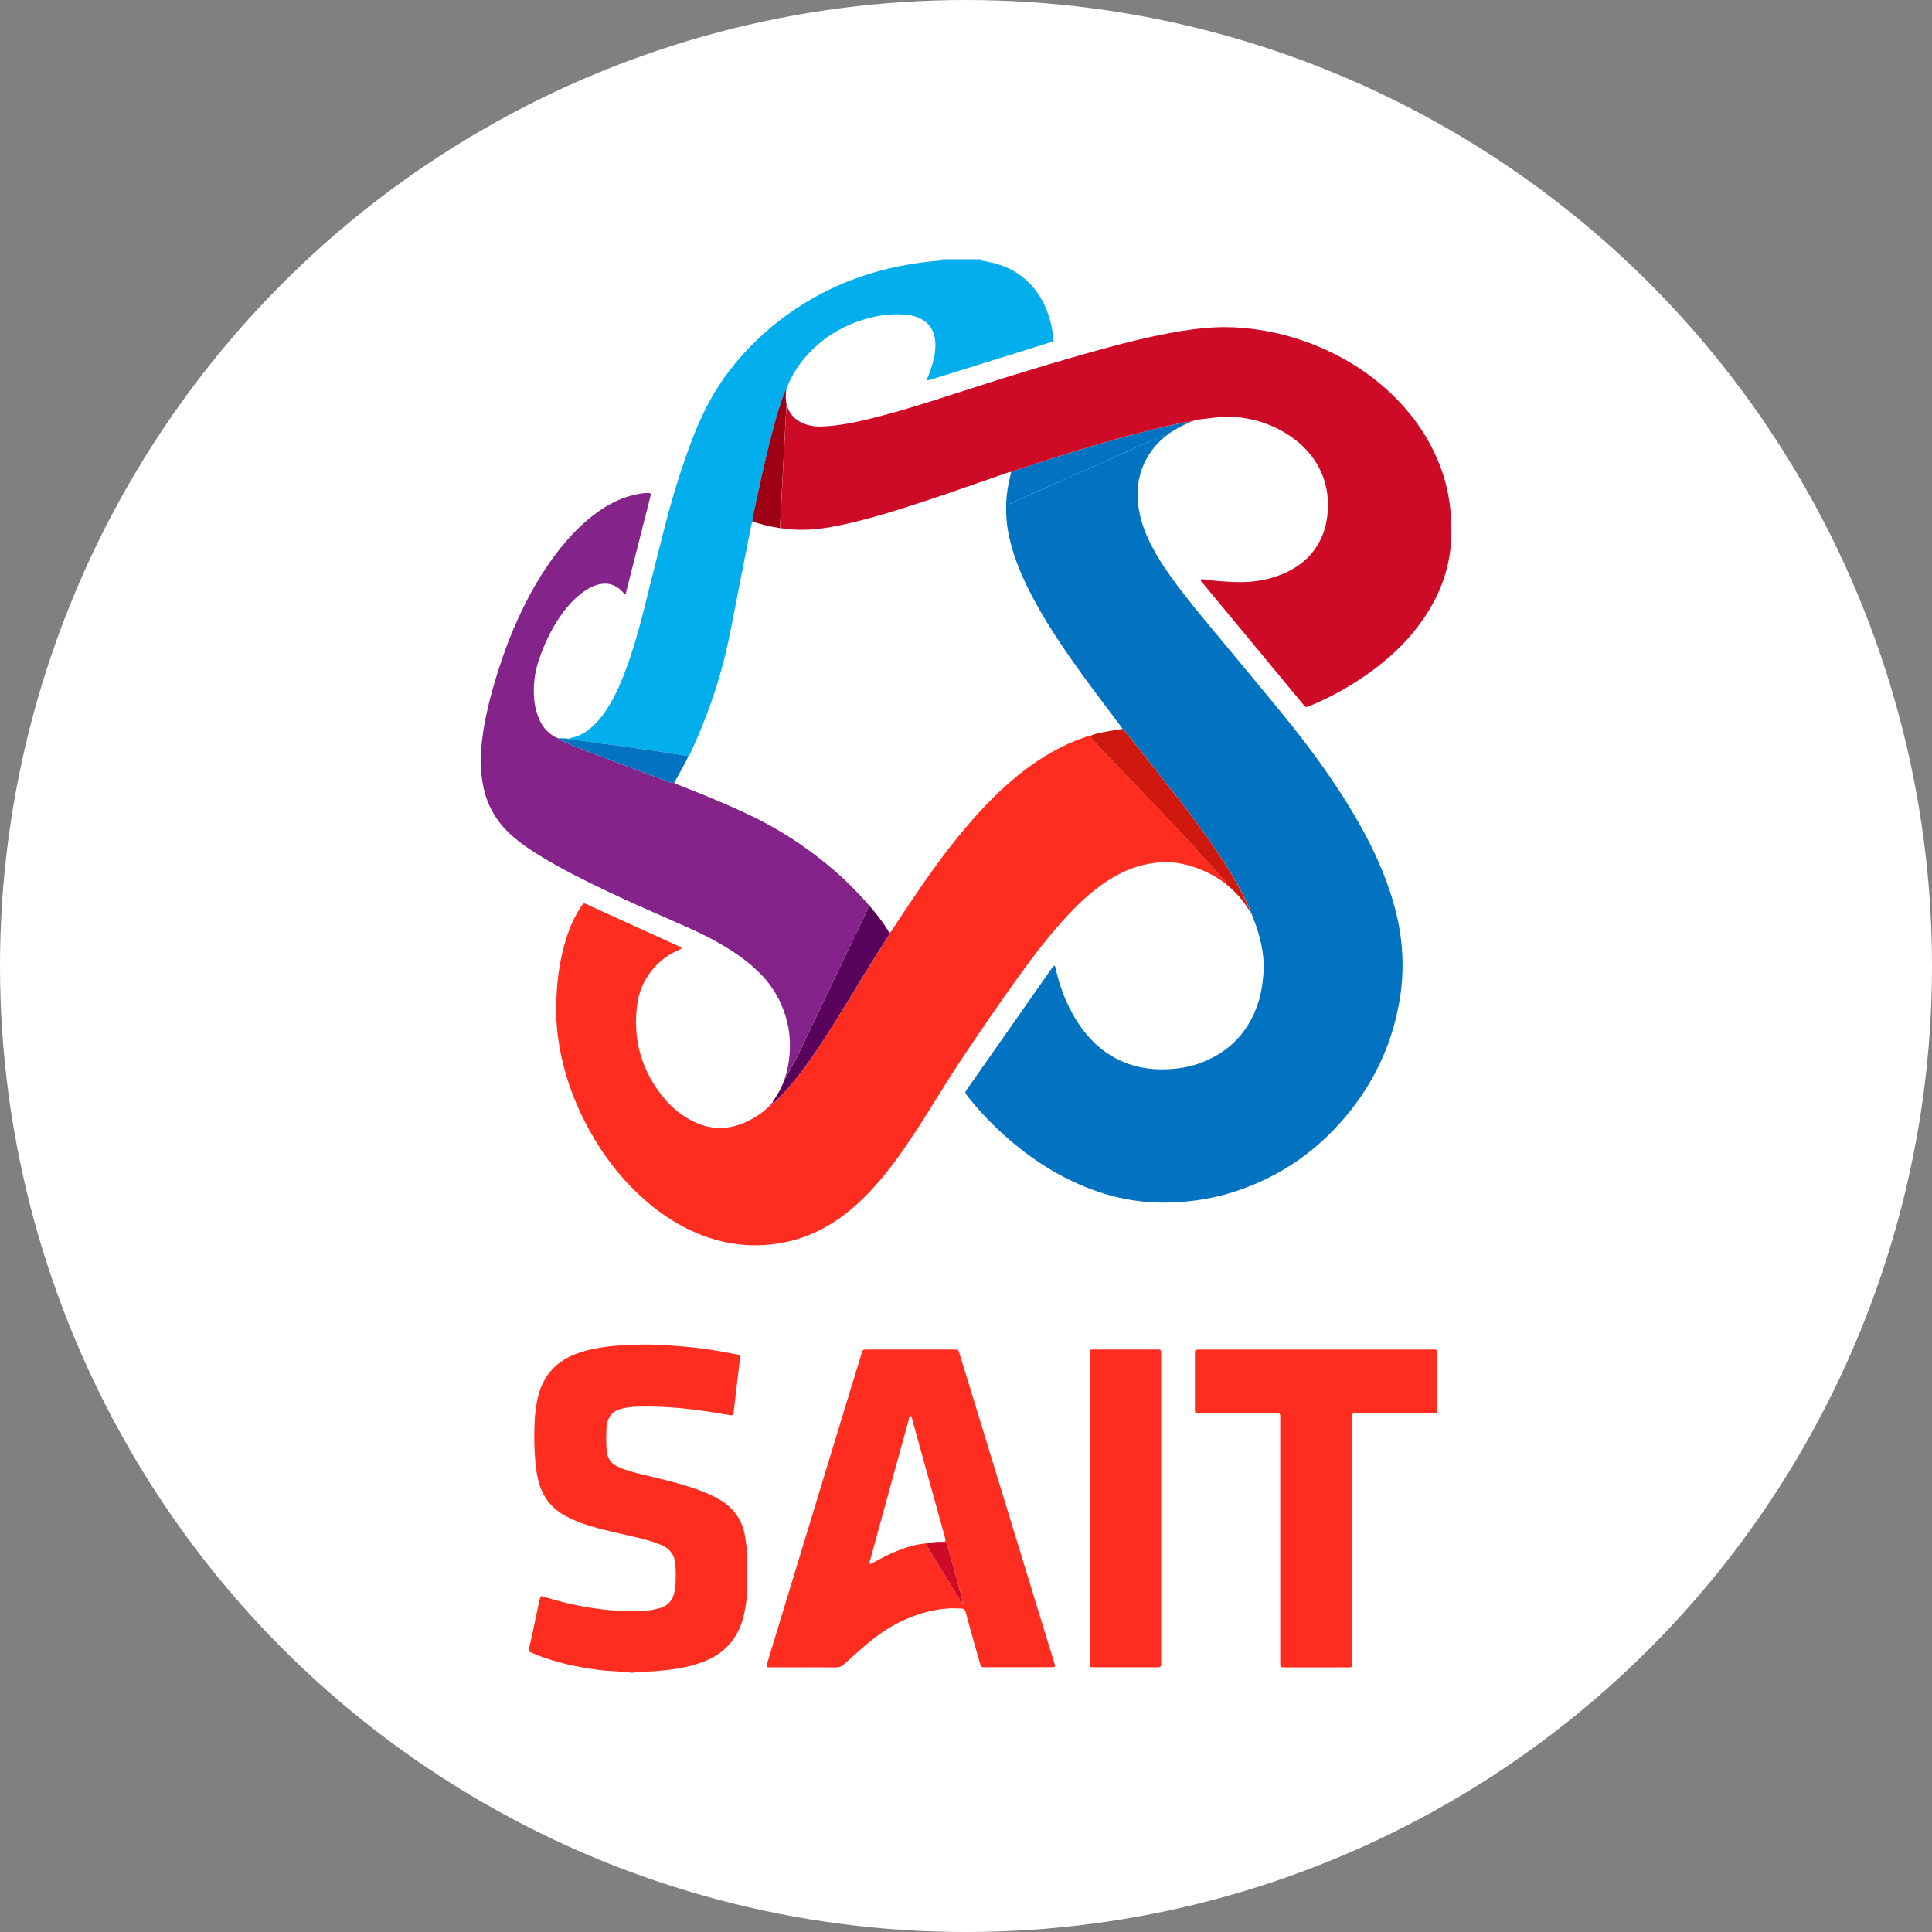
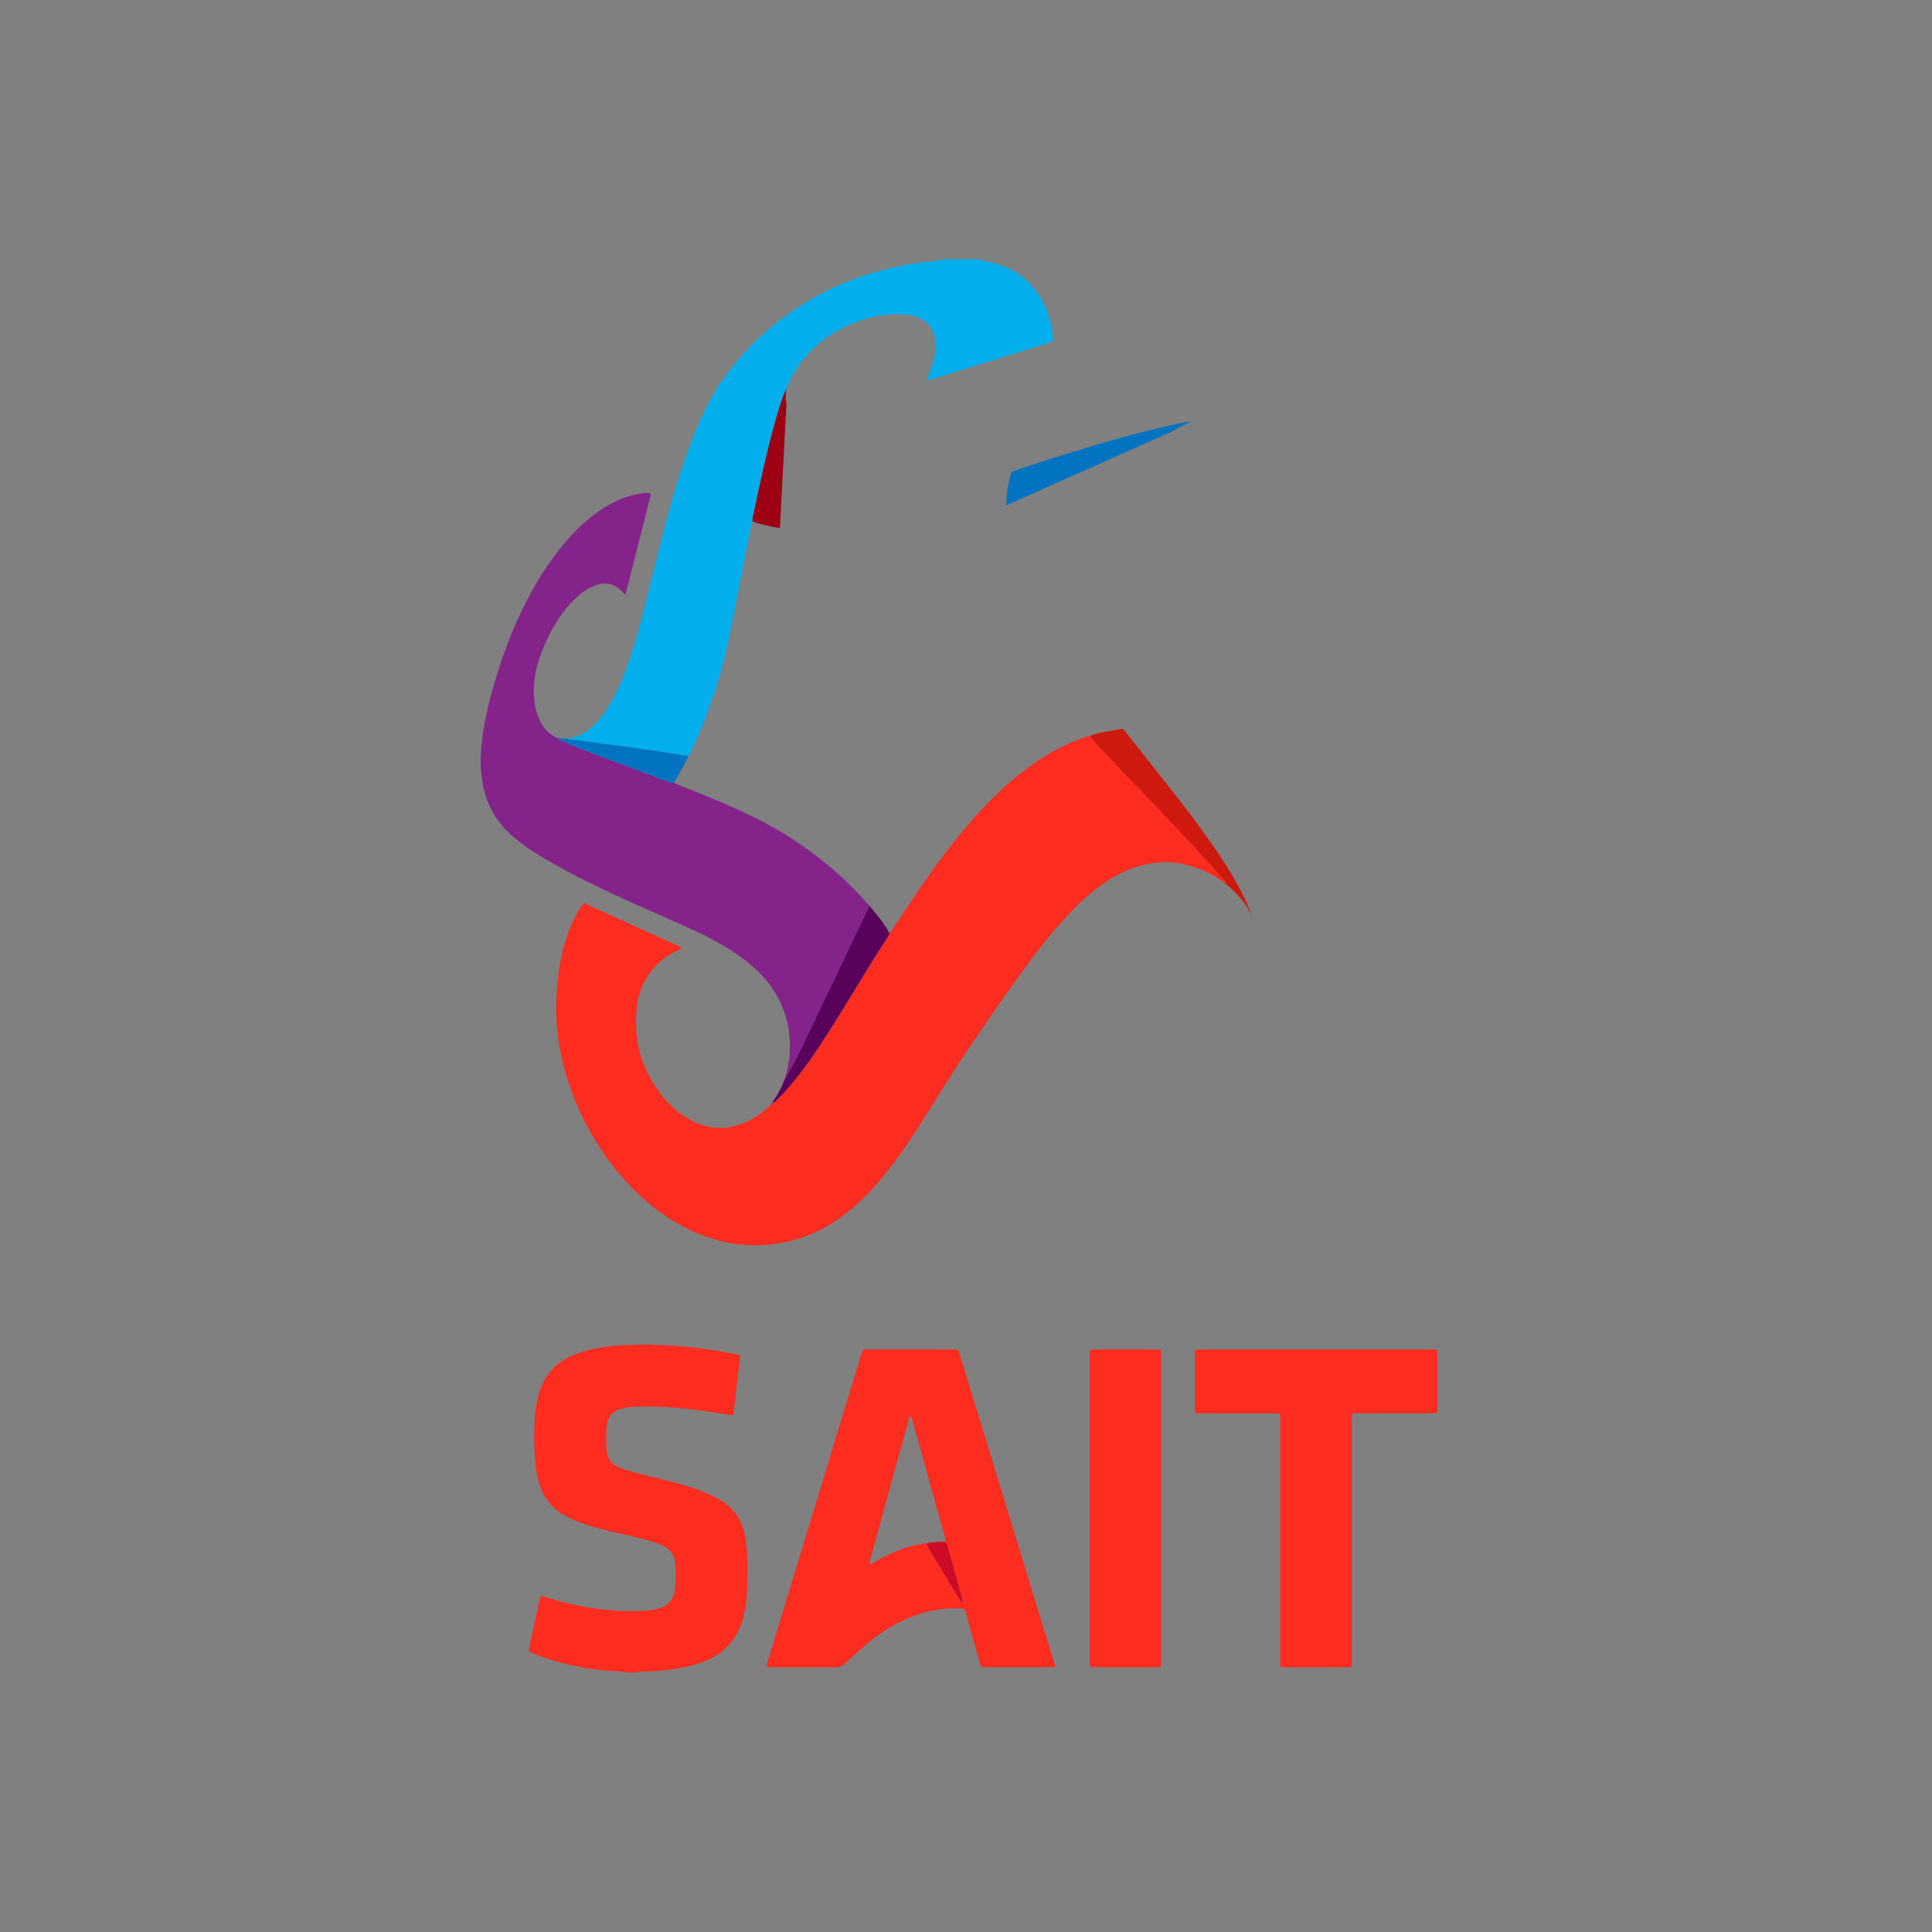
<svg xmlns="http://www.w3.org/2000/svg" x="0px" y="0px" viewBox="0 0 500 500" style="enable-background:new 0 0 500 500;" xml:space="preserve">
  <rect x="0" y="0" width="500" height="500" fill="#808080" stroke="none" />
  <style type="text/css"> .st0{fill:#FFFFFF;} .st1{fill:#02AEEC;} .st2{fill:#0173C1;} .st3{fill:#FF2C20;} .st4{fill:#9E0013;} .st5{fill:#CD0B27;} .st6{fill:#58025C;} .st7{fill:#84248B;} .st8{fill:#CF190E;}</style>
  <g id="Capa_2">
    <g>
-       <circle class="st0" cx="250" cy="250" r="250" />
-     </g>
+       </g>
  </g>
  <g id="Capa_1">
    <g>
      <path class="st1" d="M147.17,191.31c1.05,0.12,2.11,0.26,3.17,0.35c0.65,0.05,1.26,0.26,1.92,0.31c1.1,0.08,2.19,0.32,3.29,0.46 c1.01,0.13,2.02,0.23,3.03,0.36c0.69,0.08,1.37,0.18,2.06,0.28c1.1,0.15,2.19,0.32,3.29,0.48c0.82,0.12,1.64,0.24,2.47,0.35 c2.38,0.29,4.75,0.68,7.12,1.04c0.2,0.03,0.39,0.06,0.58,0.09c1.36,0.21,2.71,0.45,4.08,0.63l0,0l0,0c0.7-1,1.13-2.14,1.62-3.24 c4.17-9.26,7.23-18.87,9.19-28.83c1.59-8.04,3.15-16.09,4.73-24.14c0.24-1.23,0.51-2.46,0.76-3.69c0.06-0.27,0.09-0.55,0.29-0.77 c-0.1-0.67,0.08-1.29,0.24-1.92c0.01-0.04,0.02-0.08,0.03-0.12c0.02-0.1,0.05-0.19,0.07-0.29c1.5-7.25,3.07-14.5,5-21.65 c0.76-2.83,1.56-5.66,2.58-8.41c0.24-0.65,0.55-1.28,0.82-1.92c1.39-3.73,3.54-6.97,6.33-9.79c4.3-4.35,9.48-7.17,15.4-8.66 c2.73-0.69,5.5-0.97,8.31-0.86c1.79,0.07,3.51,0.42,5.09,1.32c1.63,0.92,2.65,2.31,3.13,4.11c0.38,1.42,0.39,2.86,0.2,4.3 c-0.29,2.19-0.94,4.27-1.77,6.3c-0.09,0.22-0.19,0.43-0.27,0.65c-0.07,0.2,0.09,0.4,0.28,0.36c0.36-0.09,0.72-0.18,1.07-0.29 c7.29-2.27,14.58-4.54,21.87-6.81c2.89-0.9,5.78-1.79,8.67-2.71c0.76-0.24,0.8-0.3,0.74-1.11c-0.1-1.59-0.41-3.14-0.83-4.67 c-1.11-4.05-3.08-7.57-6.23-10.4c-2.78-2.51-6.09-3.92-9.71-4.65c-0.59-0.12-1.19-0.22-1.78-0.34c-0.17-0.04-0.18-0.18-0.18-0.32 c-3.36,0-6.72,0-10.07,0c-0.03,0.08-0.05,0.23-0.1,0.24c-0.27,0.06-0.54,0.11-0.82,0.13c-5.68,0.47-11.27,1.45-16.75,3.06 c-5.34,1.58-10.46,3.68-15.31,6.42c-6.46,3.64-12.27,8.12-17.36,13.52c-4.21,4.47-7.81,9.38-10.59,14.87 c-2.26,4.46-4.06,9.11-5.68,13.82c-1.9,5.51-3.56,11.1-5.01,16.74c-1.89,7.36-3.71,14.73-5.56,22.1 c-1.22,4.84-2.57,9.63-4.26,14.33c-1.23,3.43-2.63,6.78-4.48,9.93c-1.23,2.1-2.67,4.05-4.46,5.71c-1.32,1.22-2.79,2.18-4.52,2.71 c-0.62,0.19-1.26,0.33-1.89,0.5c0.03,0.02,0.07,0.05,0.1,0.08c0.02,0.01,0.03,0.02,0.04,0.03 C147.12,191.29,147.14,191.31,147.17,191.31z" />
      <path class="st2" d="M282.54,115.48c-6.56,1.95-13.08,4.01-19.55,6.2c-0.44,0.15-0.86,0.33-1.3,0.5 c-0.36,1.64-0.78,3.25-1.01,4.92c-0.17,1.24-0.27,2.47-0.3,3.7l43.04-19.17c0.9-0.57,1.84-1.1,2.82-1.57 c0.71-0.34,1.43-0.67,2.14-1c-1.86,0.17-3.67,0.63-5.48,1.03C296.04,111.61,289.27,113.47,282.54,115.48z" />
-       <path class="st2" d="M261.19,139.04c0.98,4.39,2.6,8.54,4.56,12.58c3.31,6.81,7.4,13.15,11.74,19.34 c4.07,5.8,8.37,11.43,12.63,17.09c0.14,0.19,0.25,0.39,0.37,0.58c0.28,0.14,0.49,0.36,0.68,0.6c0.06,0.08,0.12,0.16,0.19,0.24 c0.04,0.05,0.07,0.09,0.11,0.14c3.35,4.25,6.7,8.49,10.05,12.73c4.81,6.07,9.55,12.19,13.85,18.63c2.72,4.08,5.26,8.26,7.35,12.69 c0.45,0.97,0.83,1.97,1.23,2.96c0.39,1.04,0.82,2.08,1.18,3.14c1.42,4.14,2.22,8.36,1.81,12.77c-0.21,2.28-0.55,4.54-1.24,6.72 c-2.36,7.49-7.16,12.74-14.48,15.64c-2.8,1.11-5.72,1.65-8.72,1.82c-4.79,0.28-9.38-0.53-13.66-2.77 c-3.71-1.94-6.67-4.74-9.09-8.13c-3.05-4.27-5.04-9.01-6.3-14.09c-0.11-0.45-0.2-0.91-0.31-1.36c-0.04-0.18-0.06-0.39-0.3-0.41 c-0.21-0.01-0.31,0.17-0.42,0.32c-0.13,0.19-0.27,0.38-0.4,0.57c-7.09,10.12-14.18,20.25-21.26,30.37 c-1.2,1.72-1.29,1.27,0.08,3.04c0.06,0.07,0.12,0.14,0.18,0.22c3.62,4.47,7.69,8.5,12.16,12.12c5.28,4.28,11.01,7.83,17.3,10.44 c4.59,1.9,9.34,3.21,14.27,3.82c3.94,0.49,7.89,0.5,11.86,0.14c4.28-0.39,8.49-1.18,12.58-2.49 c12.54-4.01,22.79-11.32,30.83-21.73c6.14-7.96,10.16-16.9,12-26.8c0.8-4.28,1.11-8.6,0.9-12.95c-0.27-5.63-1.45-11.08-3.23-16.41 c-2.29-6.84-5.44-13.28-9.09-19.49c-5.37-9.15-11.64-17.68-18.33-25.89c-6.01-7.38-12.12-14.66-18.18-21.99 c-3.54-4.27-7.1-8.53-10.37-13.02c-2.34-3.21-4.52-6.51-6.24-10.1c-1.49-3.09-2.57-6.3-2.94-9.72c-0.54-4.97,0.5-9.55,3.43-13.65 c1.5-2.11,3.36-3.77,5.47-5.12l-43.04,19.17C260.31,133.57,260.58,136.31,261.19,139.04z" />
      <path class="st3" d="M316.87,227.73c-1.3-1.26-2.48-2.65-3.65-4.02c-1.3-1.52-2.87-2.78-4-4.44c-0.21-0.3-0.51-0.54-0.77-0.8 c-2.45-2.41-4.63-5.09-7.14-7.45c-1.46-1.95-3.39-3.45-4.96-5.27c-2.04-2.37-4.4-4.41-6.45-6.76c-1.78-2.04-3.77-3.85-5.59-5.84 c-0.2-0.21-0.39-0.43-0.57-0.65c-0.56-0.66-1.1-1.34-1.65-2.01l0,0c-0.63-0.03-1.17,0.27-1.74,0.46 c-5.52,1.9-10.49,4.81-15.12,8.32c-4.74,3.59-8.96,7.73-12.92,12.16c-5.95,6.65-11.16,13.87-16.14,21.26 c-1.8,2.67-3.56,5.36-5.34,8.04c-0.18,0.27-0.32,0.58-0.69,0.64l0,0c0.04,0.45-0.15,0.83-0.38,1.18 c-0.02,0.03-0.03,0.05-0.05,0.07c-0.04,0.05-0.07,0.11-0.1,0.16c-4.45,6.77-8.54,13.76-12.83,20.63c-3.13,5.02-6.31,10-9.93,14.68 c-1.77,2.28-3.63,4.49-5.71,6.5c-0.32,0.3-0.57,0.73-1.07,0.79c-0.06,0.38-0.32,0.55-0.67,0.61c-0.18,0.15-0.37,0.28-0.53,0.45 c-1.46,1.48-3.16,2.61-5,3.54c-4.9,2.5-9.81,2.64-14.75,0.1c-2.69-1.38-5.02-3.24-6.97-5.53c-6.06-7.1-8.45-15.33-7.25-24.57 c0.42-3.24,1.69-6.19,3.74-8.78c1.77-2.24,3.97-3.93,6.54-5.14c0.34-0.16,0.69-0.29,1.02-0.45c0.19-0.09,0.21-0.36,0.04-0.44 c-0.41-0.21-0.84-0.41-1.26-0.6c-7.38-3.36-14.76-6.73-22.15-10.07c-1.92-0.86-1.61-1.24-2.98,0.97c-1.69,2.71-2.82,5.67-3.7,8.73 c-1.55,5.33-2.12,10.79-2.21,16.3c-0.07,4.63,0.49,9.21,1.53,13.73c1.3,5.67,3.32,11.07,5.98,16.24 c4.03,7.84,9.24,14.77,15.95,20.53c3.95,3.39,8.28,6.2,13.1,8.21c7.64,3.18,15.49,3.93,23.56,2.08 c6.27-1.44,11.72-4.48,16.58-8.64c3.92-3.35,7.29-7.21,10.39-11.3c3.27-4.32,6.2-8.86,9.09-13.44c2.86-4.54,5.62-9.14,8.6-13.6 c4.77-7.13,9.6-14.22,14.62-21.19c4.2-5.83,8.54-11.55,13.49-16.77c2.73-2.88,5.65-5.57,8.93-7.82c3.14-2.15,6.5-3.83,10.23-4.7 c3.4-0.8,6.81-0.98,10.25-0.2c3.59,0.82,6.9,2.25,9.94,4.33c0.38,0.26,0.7,0.62,1.17,0.74C317.37,228.29,317.15,228,316.87,227.73 z" />
      <path class="st4" d="M200.1,110.98c-1.92,7.16-3.5,14.39-5,21.65c-0.02,0.1-0.04,0.19-0.07,0.29c-0.01,0.04-0.02,0.08-0.03,0.12 c-0.15,0.63-0.34,1.26-0.24,1.92c2.31,0.8,4.68,1.35,7.08,1.71l1.7-32.17c-0.03-0.12-0.06-0.25-0.08-0.38 c-0.22-1.17-0.07-2.32,0.03-3.48c-0.27,0.64-0.58,1.27-0.82,1.92C201.66,105.33,200.86,108.15,200.1,110.98z" />
-       <path class="st5" d="M373.37,122.48c-2.49-7.39-6.58-13.77-12.02-19.31c-5.74-5.82-12.46-10.21-19.96-13.4 c-5.83-2.48-11.9-4.05-18.18-4.75c-2.92-0.33-5.85-0.45-8.79-0.3c-3.97,0.2-7.88,0.76-11.78,1.49c-5.4,1.01-10.75,2.31-16.05,3.76 c-13.58,3.7-27.01,7.86-40.4,12.21c-5.85,1.9-11.72,3.76-17.66,5.33c-5.09,1.34-10.2,2.6-15.5,2.86 c-1.84,0.09-3.64-0.13-5.33-0.88c-2.23-0.99-3.61-2.65-4.14-4.99l-1.7,32.17c1.04,0.15,2.1,0.27,3.16,0.35 c3.4,0.26,6.78-0.04,10.15-0.65c6.51-1.19,12.85-3.06,19.16-5.05c7.46-2.35,14.83-4.96,22.21-7.53c1.41-0.49,2.82-0.97,4.22-1.47 c0.31-0.11,0.62-0.2,0.96-0.16c0.43-0.17,0.86-0.35,1.3-0.5c6.48-2.19,13-4.25,19.55-6.2c6.74-2,13.5-3.86,20.36-5.39 c1.81-0.4,3.62-0.86,5.48-1.03c0.8-0.26,1.62-0.44,2.45-0.55c1.06-0.12,2.13-0.26,3.19-0.38c2.6-0.29,5.2-0.34,7.8,0.06 c5.04,0.77,9.58,2.68,13.59,5.83c2.41,1.9,4.38,4.18,5.84,6.89c1.93,3.6,2.62,7.44,2.33,11.49c-0.23,3.12-1.02,6.07-2.66,8.75 c-1.88,3.08-4.54,5.28-7.75,6.85c-4.29,2.09-8.85,2.83-13.58,2.65c-2.65-0.1-5.31-0.27-7.94-0.68c-0.3-0.05-0.63-0.17-0.98,0.09 c0.06,0.32,0.29,0.54,0.5,0.79c0.89,1.08,1.79,2.15,2.68,3.23c7.7,9.3,15.4,18.61,23.11,27.91c1,1.21,0.76,1.22,2.3,0.58 c4.27-1.78,8.34-3.95,12.22-6.47c5.79-3.77,11-8.18,15.23-13.67c5.45-7.05,8.69-14.92,8.87-23.96 C375.7,133.01,375.12,127.68,373.37,122.48z" />
      <path class="st6" d="M200.05,285.38c0.5-0.06,0.75-0.48,1.07-0.79c2.08-2.01,3.94-4.21,5.71-6.5c3.63-4.68,6.81-9.67,9.93-14.68 c4.29-6.87,8.37-13.87,12.83-20.63c0.04-0.05,0.07-0.11,0.1-0.16c0.02-0.03,0.03-0.05,0.05-0.07c0.23-0.35,0.43-0.72,0.38-1.18 l0,0c-0.99-1.81-2.23-3.44-3.52-5.04c-0.53-0.66-1.07-1.3-1.61-1.94l-18.72,39.16l-3.34,6.1c-0.63,1.7-1.46,3.32-2.53,4.86 c-0.18,0.25-0.45,0.48-0.4,0.84c0.02,0,0.03,0,0.04,0C200.05,285.38,200.05,285.38,200.05,285.38z" />
      <path class="st7" d="M224.99,234.41c-3.34-3.9-7.01-7.47-10.98-10.73c-5.86-4.82-12.18-8.92-19-12.25 c-4.69-2.29-9.5-4.33-14.34-6.29c-1.68-0.68-3.38-1.34-5.07-2.01c-0.39-0.15-0.81-0.25-1.13-0.54c-0.43,0.1-0.83-0.01-1.22-0.16 c-3.87-1.46-7.74-2.91-11.61-4.37c-3.44-1.29-6.88-2.55-10.31-3.86c-1.82-0.7-3.62-1.47-5.41-2.24c-0.34-0.14-0.7-0.26-1.02-0.46 c-0.06-0.04-0.12-0.08-0.19-0.12c-0.03-0.02-0.06-0.05-0.09-0.07c-0.09-0.07-0.17-0.16-0.24-0.25c-2.21-0.94-3.75-2.54-4.74-4.71 c-0.76-1.67-1.21-3.43-1.38-5.25c-0.35-3.68,0.12-7.25,1.34-10.74c1.49-4.25,3.43-8.27,6.13-11.89c1.51-2.03,3.23-3.86,5.31-5.33 c1.15-0.82,2.37-1.49,3.74-1.85c2.3-0.6,4.33-0.12,6.04,1.57c0.17,0.17,0.32,0.34,0.48,0.51c0.15,0.15,0.23,0.43,0.54,0.33 c0.22-0.21,0.22-0.51,0.28-0.77c1.65-6.5,3.3-13.01,4.95-19.51c0.43-1.72,0.88-3.43,1.3-5.15c0.12-0.51-0.02-0.69-0.56-0.69 c-1.6-0.01-3.15,0.32-4.68,0.74c-3.09,0.86-5.87,2.35-8.47,4.21c-3.95,2.81-7.26,6.27-10.22,10.08 c-4.2,5.4-7.55,11.31-10.38,17.53c-2.07,4.55-3.82,9.21-5.3,13.98c-1.82,5.89-3.41,11.83-4.06,17.98 c-0.25,2.41-0.45,4.83-0.22,7.25c0.21,2.14,0.5,4.26,1.12,6.32c1.34,4.47,3.92,8.11,7.46,11.1c2.22,1.87,4.63,3.46,7.1,4.96 c5.55,3.36,11.34,6.25,17.2,9.03c5.43,2.58,10.94,5,16.44,7.41c4.14,1.82,8.29,3.61,12.22,5.87c3.93,2.26,7.67,4.77,10.86,8.05 c2.51,2.58,4.41,5.53,5.73,8.87c1.73,4.35,2.18,8.85,1.57,13.47c-0.24,1.82-0.66,3.58-1.28,5.26l3.34-6.1L224.99,234.41z" />
      <path class="st7" d="M229.74,242.56c0.23-0.35,0.43-0.72,0.38-1.18l0,0l0,0C230.17,241.84,229.97,242.21,229.74,242.56z" />
      <path class="st3" d="M272.77,430.12c-1.38-4.5-2.76-8.99-4.14-13.49c-6.04-19.74-12.09-39.48-18.13-59.22 c-0.75-2.45-1.5-4.9-2.26-7.34c-0.24-0.77-0.28-0.78-1.07-0.81c-0.14-0.01-0.28,0-0.42,0c-7.41,0-14.82,0.01-22.24-0.01 c-1.43,0-1.22,0.1-1.62,1.24c-0.06,0.18-0.1,0.36-0.15,0.54c-1.37,4.5-2.75,9-4.12,13.5c-4.3,14.13-8.61,28.26-12.91,42.39 c-2.36,7.75-4.71,15.52-7.08,23.27c-0.4,1.3-0.3,1.33,0.97,1.32c5.59-0.01,11.18-0.02,16.78,0.01c0.8,0.01,1.42-0.21,2-0.76 c1.75-1.61,3.53-3.19,5.33-4.74c2.94-2.53,6.07-4.78,9.6-6.46c3.87-1.84,7.92-3.01,12.2-3.31c1.11-0.08,2.23,0.03,3.35,0.04 c0.6,0.01,0.89,0.31,1.05,0.89c0.76,2.84,1.55,5.66,2.34,8.49c0.48,1.71,0.95,3.41,1.44,5.11c0.17,0.6,0.28,0.66,0.88,0.69 c0.28,0.02,0.56,0.01,0.84,0.01c2.7,0,5.41,0,8.11,0c0.84,0,1.68,0,2.52,0c2.14,0,4.29,0.01,6.43-0.01 c0.53-0.01,0.64-0.19,0.51-0.71C272.91,430.57,272.83,430.34,272.77,430.12z M249.16,415.14c-0.02,0.01-0.06-0.06-0.07-0.1 c-0.02-0.06-0.02-0.13-0.03-0.19c0-0.02-0.01-0.04-0.01-0.06l0,0c-0.08-0.07-0.17-0.12-0.25-0.19c-0.03-0.02-0.05-0.04-0.08-0.07 c-0.03-0.03-0.06-0.06-0.08-0.1c-1.37-2.25-2.73-4.5-4.1-6.75c-1.2-1.97-2.4-3.95-3.6-5.93c-0.34-0.55-0.69-1.1-1-1.66 c-0.1-0.19-0.08-0.44-0.11-0.67c-2.72,0.22-5.3,0.99-7.8,2.01c-1.94,0.79-3.81,1.74-5.64,2.76c-0.4,0.22-0.75,0.56-1.26,0.56 c-0.24-0.38-0.01-0.72,0.08-1.06c0.99-3.64,1.99-7.27,2.99-10.91c2.29-8.35,4.58-16.7,6.9-25.04c0.12-0.45,0.06-1.02,0.59-1.3 c0.36,0.35,0.37,0.83,0.49,1.26c2.72,9.78,5.43,19.56,8.14,29.34c0.12,0.45,0.23,0.9,0.35,1.35c0.06,0.25-0.04,0.45-0.17,0.65 c0.38,0.15,0.54,0.44,0.65,0.77c0.04,0.11,0.07,0.22,0.1,0.34c0.51,1.83,1.03,3.65,1.54,5.49c0.59,2.14,1.16,4.29,1.77,6.43 c0.25,0.89,0.56,1.77,0.51,2.72c0.02,0.02,0.03,0.03,0.05,0.04c0.05,0.04,0.1,0.08,0.14,0.13 C249.31,415.04,249.27,415.12,249.16,415.14z" />
      <path class="st3" d="M192.85,397.73c-0.7-4.17-2.81-7.34-6.43-9.52c-1.57-0.94-3.22-1.68-4.92-2.34 c-3.97-1.52-8.09-2.55-12.21-3.54c-2.54-0.61-5.08-1.17-7.56-2c-0.75-0.25-1.48-0.55-2.19-0.92c-1.32-0.7-2.12-1.79-2.41-3.25 c-0.07-0.37-0.13-0.73-0.16-1.11c-0.11-1.77-0.09-3.54-0.03-5.31c0.01-0.19,0.02-0.37,0.04-0.56c0.34-2.36,1.23-3.94,3.96-4.62 c1.14-0.29,2.29-0.44,3.46-0.49c2.75-0.11,5.5-0.06,8.24,0.1c5.31,0.31,10.56,1.08,15.8,1.98c1.47,0.25,1.34,0.03,1.47-1.06 c0.51-4.26,1.01-8.52,1.51-12.78c0.21-1.76,0.43-1.54-1.44-1.92c-6.73-1.35-13.52-2.18-20.78-2.34c-0.82-0.13-2.04-0.1-3.24-0.08 c-0.79,0.01-1.58,0.09-2.37,0.1c-2.75,0.04-5.49,0.25-8.21,0.69c-2.12,0.34-4.21,0.84-6.22,1.59c-5.07,1.9-8.38,5.4-9.79,10.67 c-0.62,2.31-0.91,4.67-1.02,7.04c-0.17,3.64-0.09,7.27,0.25,10.9c0.14,1.48,0.4,2.96,0.77,4.4c1.02,3.97,3.3,6.94,6.89,8.91 c1.02,0.56,2.07,1.06,3.16,1.49c3.52,1.39,7.19,2.26,10.87,3.1c2.59,0.59,5.19,1.14,7.74,1.88c1.34,0.39,2.67,0.84,3.91,1.51 c1.64,0.88,2.53,2.27,2.77,4.12c0.23,1.81,0.19,3.63,0.13,5.45c-0.03,0.83-0.19,1.67-0.37,2.48c-0.43,1.94-1.65,3.19-3.52,3.82 c-0.44,0.15-0.9,0.24-1.35,0.36c-1.18,0.3-2.4,0.35-3.61,0.41c-4.49,0.26-8.94-0.16-13.36-0.84c-3.92-0.6-7.76-1.56-11.56-2.71 c-0.27-0.08-0.53-0.17-0.81-0.22c-0.21-0.05-0.38,0.06-0.44,0.25c-0.12,0.4-0.22,0.81-0.31,1.22c-0.82,3.83-1.59,7.67-2.47,11.48 c-0.34,1.48-0.1,1.36,0.95,1.84c0.25,0.11,0.52,0.21,0.77,0.32c5.23,2.07,10.68,3.24,16.25,3.95c2.73,0.35,5.48,0.32,8.2,0.7 c0.41,0.06,0.83,0.02,1.25-0.1c0.31-0.08,0.64-0.11,0.97-0.11c2.56-0.03,5.12-0.22,7.66-0.53c2.97-0.36,5.88-0.94,8.7-1.99 c5.56-2.08,9.15-5.94,10.61-11.72c0.56-2.22,0.88-4.48,0.95-6.77c0.06-2.14,0.07-4.29,0.06-6.44 C193.41,402.73,193.27,400.22,192.85,397.73z" />
      <path class="st3" d="M370.09,349.26c-19.67-0.01-39.35,0-59.02,0c-0.33,0-0.65-0.01-0.98,0.01c-0.72,0.03-0.82,0.12-0.85,0.8 c-0.01,0.19,0,0.37,0,0.56c0,4.62,0,9.24,0,13.86c0,0.23-0.01,0.46,0.01,0.7c0.03,0.42,0.17,0.55,0.63,0.57 c0.37,0.02,0.74,0.01,1.12,0.01c6.2,0,12.4,0,18.6,0c1.92,0,1.72-0.18,1.72,1.72c0.01,10.35,0,20.71,0,31.06 c0,10.45,0,20.9,0,31.34c0,1.65-0.14,1.63,1.57,1.63c4.99-0.01,9.98,0.01,14.97-0.01c2.31-0.01,2.04,0.29,2.04-1.97 c0.01-20.76,0.01-41.52,0.01-62.27c0-1.64-0.09-1.51,1.51-1.51c6.25,0,12.49,0,18.74,0c0.33,0,0.65,0.01,0.98,0 c0.77-0.03,0.83-0.09,0.85-0.92c0.01-0.23,0-0.46,0-0.7c0-4.34,0-8.67,0-13.01C371.98,349.05,372.16,349.26,370.09,349.26z" />
      <path class="st3" d="M300.51,350.82c0-0.33,0.01-0.66-0.01-0.98c-0.03-0.4-0.19-0.56-0.63-0.58c-0.37-0.02-0.74-0.01-1.12-0.01 c-4.99,0-9.98-0.01-14.97,0c-1.95,0.01-1.77-0.23-1.77,1.81c0,13.11,0,26.22,0,39.32c0,4.11,0,8.21,0,12.32 c0,9.14,0,18.29,0,27.43c0,1.42-0.01,1.36,1.39,1.36c5.18-0.01,10.35-0.01,15.52,0c1.7,0,1.59,0.02,1.59-1.62 C300.51,403.53,300.51,377.18,300.51,350.82z" />
      <path class="st8" d="M315.36,220.98c-4.3-6.44-9.03-12.56-13.85-18.63c-3.36-4.24-6.71-8.48-10.05-12.73 c-0.04-0.05-0.07-0.09-0.11-0.14c-0.06-0.08-0.12-0.16-0.19-0.24c-0.19-0.24-0.39-0.45-0.68-0.6c-1.47,0.24-2.94,0.45-4.4,0.74 c-1.36,0.27-2.75,0.48-4.01,1.11l0,0c0.55,0.67,1.09,1.35,1.65,2.01c0.19,0.22,0.38,0.44,0.57,0.65c1.83,1.98,3.82,3.8,5.59,5.84 c2.05,2.34,4.41,4.39,6.45,6.76c1.58,1.83,3.51,3.33,4.96,5.27c2.52,2.36,4.69,5.03,7.14,7.45c0.26,0.26,0.57,0.5,0.77,0.8 c1.13,1.66,2.71,2.92,4,4.44c1.17,1.37,2.35,2.76,3.65,4.02c0.27,0.27,0.5,0.56,0.44,0.98c0.09,0.1,0.16,0.23,0.26,0.31 c2.63,2.11,4.71,4.68,6.35,7.61c-0.41-0.98-0.78-1.99-1.23-2.96C320.61,229.23,318.07,225.05,315.36,220.98z" />
-       <path class="st5" d="M283.72,192.5c-0.56-0.66-1.1-1.34-1.65-2.01l0,0l0,0C282.62,191.15,283.16,191.84,283.72,192.5z" />
      <path class="st2" d="M144.9,191.49c0.32,0.19,0.68,0.31,1.02,0.46c1.79,0.77,3.59,1.54,5.41,2.24c3.43,1.31,6.87,2.58,10.31,3.86 c3.87,1.45,7.74,2.91,11.61,4.37c0.4,0.15,0.8,0.26,1.22,0.16c0.98-1.77,1.97-3.53,2.94-5.31c0.28-0.52,0.5-1.08,0.75-1.62 c-1.36-0.17-2.72-0.41-4.08-0.63c-0.2-0.03-0.39-0.06-0.58-0.09c-2.37-0.36-4.74-0.74-7.12-1.04c-0.83-0.1-1.65-0.23-2.47-0.35 c-1.1-0.16-2.19-0.33-3.29-0.48c-0.69-0.1-1.37-0.2-2.06-0.28c-1.01-0.12-2.02-0.22-3.03-0.36c-1.1-0.14-2.19-0.39-3.29-0.46 c-0.66-0.05-1.27-0.26-1.92-0.31c-1.06-0.09-2.11-0.22-3.17-0.35c-0.03-0.01-0.06-0.02-0.09-0.04c-0.02-0.01-0.03-0.02-0.04-0.03 c-0.03-0.03-0.07-0.06-0.1-0.08c-0.85-0.04-1.7-0.08-2.55-0.12c0.07,0.1,0.15,0.18,0.24,0.25c0.03,0.03,0.06,0.05,0.09,0.07 C144.78,191.41,144.84,191.45,144.9,191.49z" />
      <path class="st2" d="M147.04,191.24c0.02,0.01,0.03,0.02,0.04,0.03C147.07,191.27,147.06,191.25,147.04,191.24z" />
      <path class="st2" d="M174.09,195.03c1.36,0.21,2.71,0.45,4.08,0.63l0,0C176.81,195.48,175.45,195.24,174.09,195.03z" />
      <path class="st7" d="M200.05,285.38c-0.01,0-0.03,0.01-0.04,0.01c0-0.01,0-0.01,0-0.02c-0.38,0.03-0.51,0.33-0.63,0.63 C199.73,285.93,199.99,285.77,200.05,285.38z" />
      <path class="st7" d="M200.05,285.37c-0.02,0-0.03,0-0.04,0c0,0.01,0,0.01,0,0.02C200.01,285.39,200.05,285.37,200.05,285.37z" />
      <path class="st7" d="M200.01,285.39c0.01,0,0.03-0.01,0.04-0.01c0-0.01,0-0.01,0.01-0.02 C200.05,285.37,200.01,285.39,200.01,285.39z" />
      <path class="st5" d="M249.06,414.78L249.06,414.78L249.06,414.78c0.05-0.95-0.25-1.82-0.51-2.72c-0.61-2.14-1.18-4.29-1.77-6.43 c-0.51-1.83-1.03-3.66-1.54-5.49c-0.03-0.11-0.06-0.23-0.1-0.34c-0.11-0.33-0.27-0.62-0.65-0.77c-1.57-0.05-3.13,0.05-4.67,0.38 c0.04,0.23,0.02,0.48,0.11,0.67c0.3,0.57,0.67,1.11,1,1.66c1.2,1.97,2.4,3.95,3.6,5.93c1.36,2.25,2.72,4.5,4.1,6.75 c0.02,0.04,0.05,0.07,0.08,0.1c0.03,0.02,0.05,0.05,0.08,0.07C248.88,414.66,248.98,414.72,249.06,414.78L249.06,414.78z" />
-       <path class="st5" d="M248.8,414.59c0.08,0.06,0.18,0.12,0.25,0.19l0,0l0,0C248.98,414.72,248.88,414.66,248.8,414.59z" />
      <path class="st5" d="M249.11,414.82c-0.02-0.02-0.04-0.03-0.05-0.04l-0.01,0.01c0.01,0.02,0.01,0.04,0.01,0.06 c0.01,0.06,0.02,0.13,0.03,0.19c0.01,0.04,0.05,0.1,0.07,0.1c0.11-0.02,0.15-0.09,0.09-0.19 C249.21,414.89,249.16,414.86,249.11,414.82z" />
      <path class="st5" d="M249.06,414.78c0.01,0.02,0.01,0.04,0.01,0.06C249.06,414.83,249.06,414.8,249.06,414.78L249.06,414.78z" />
    </g>
  </g>
</svg>